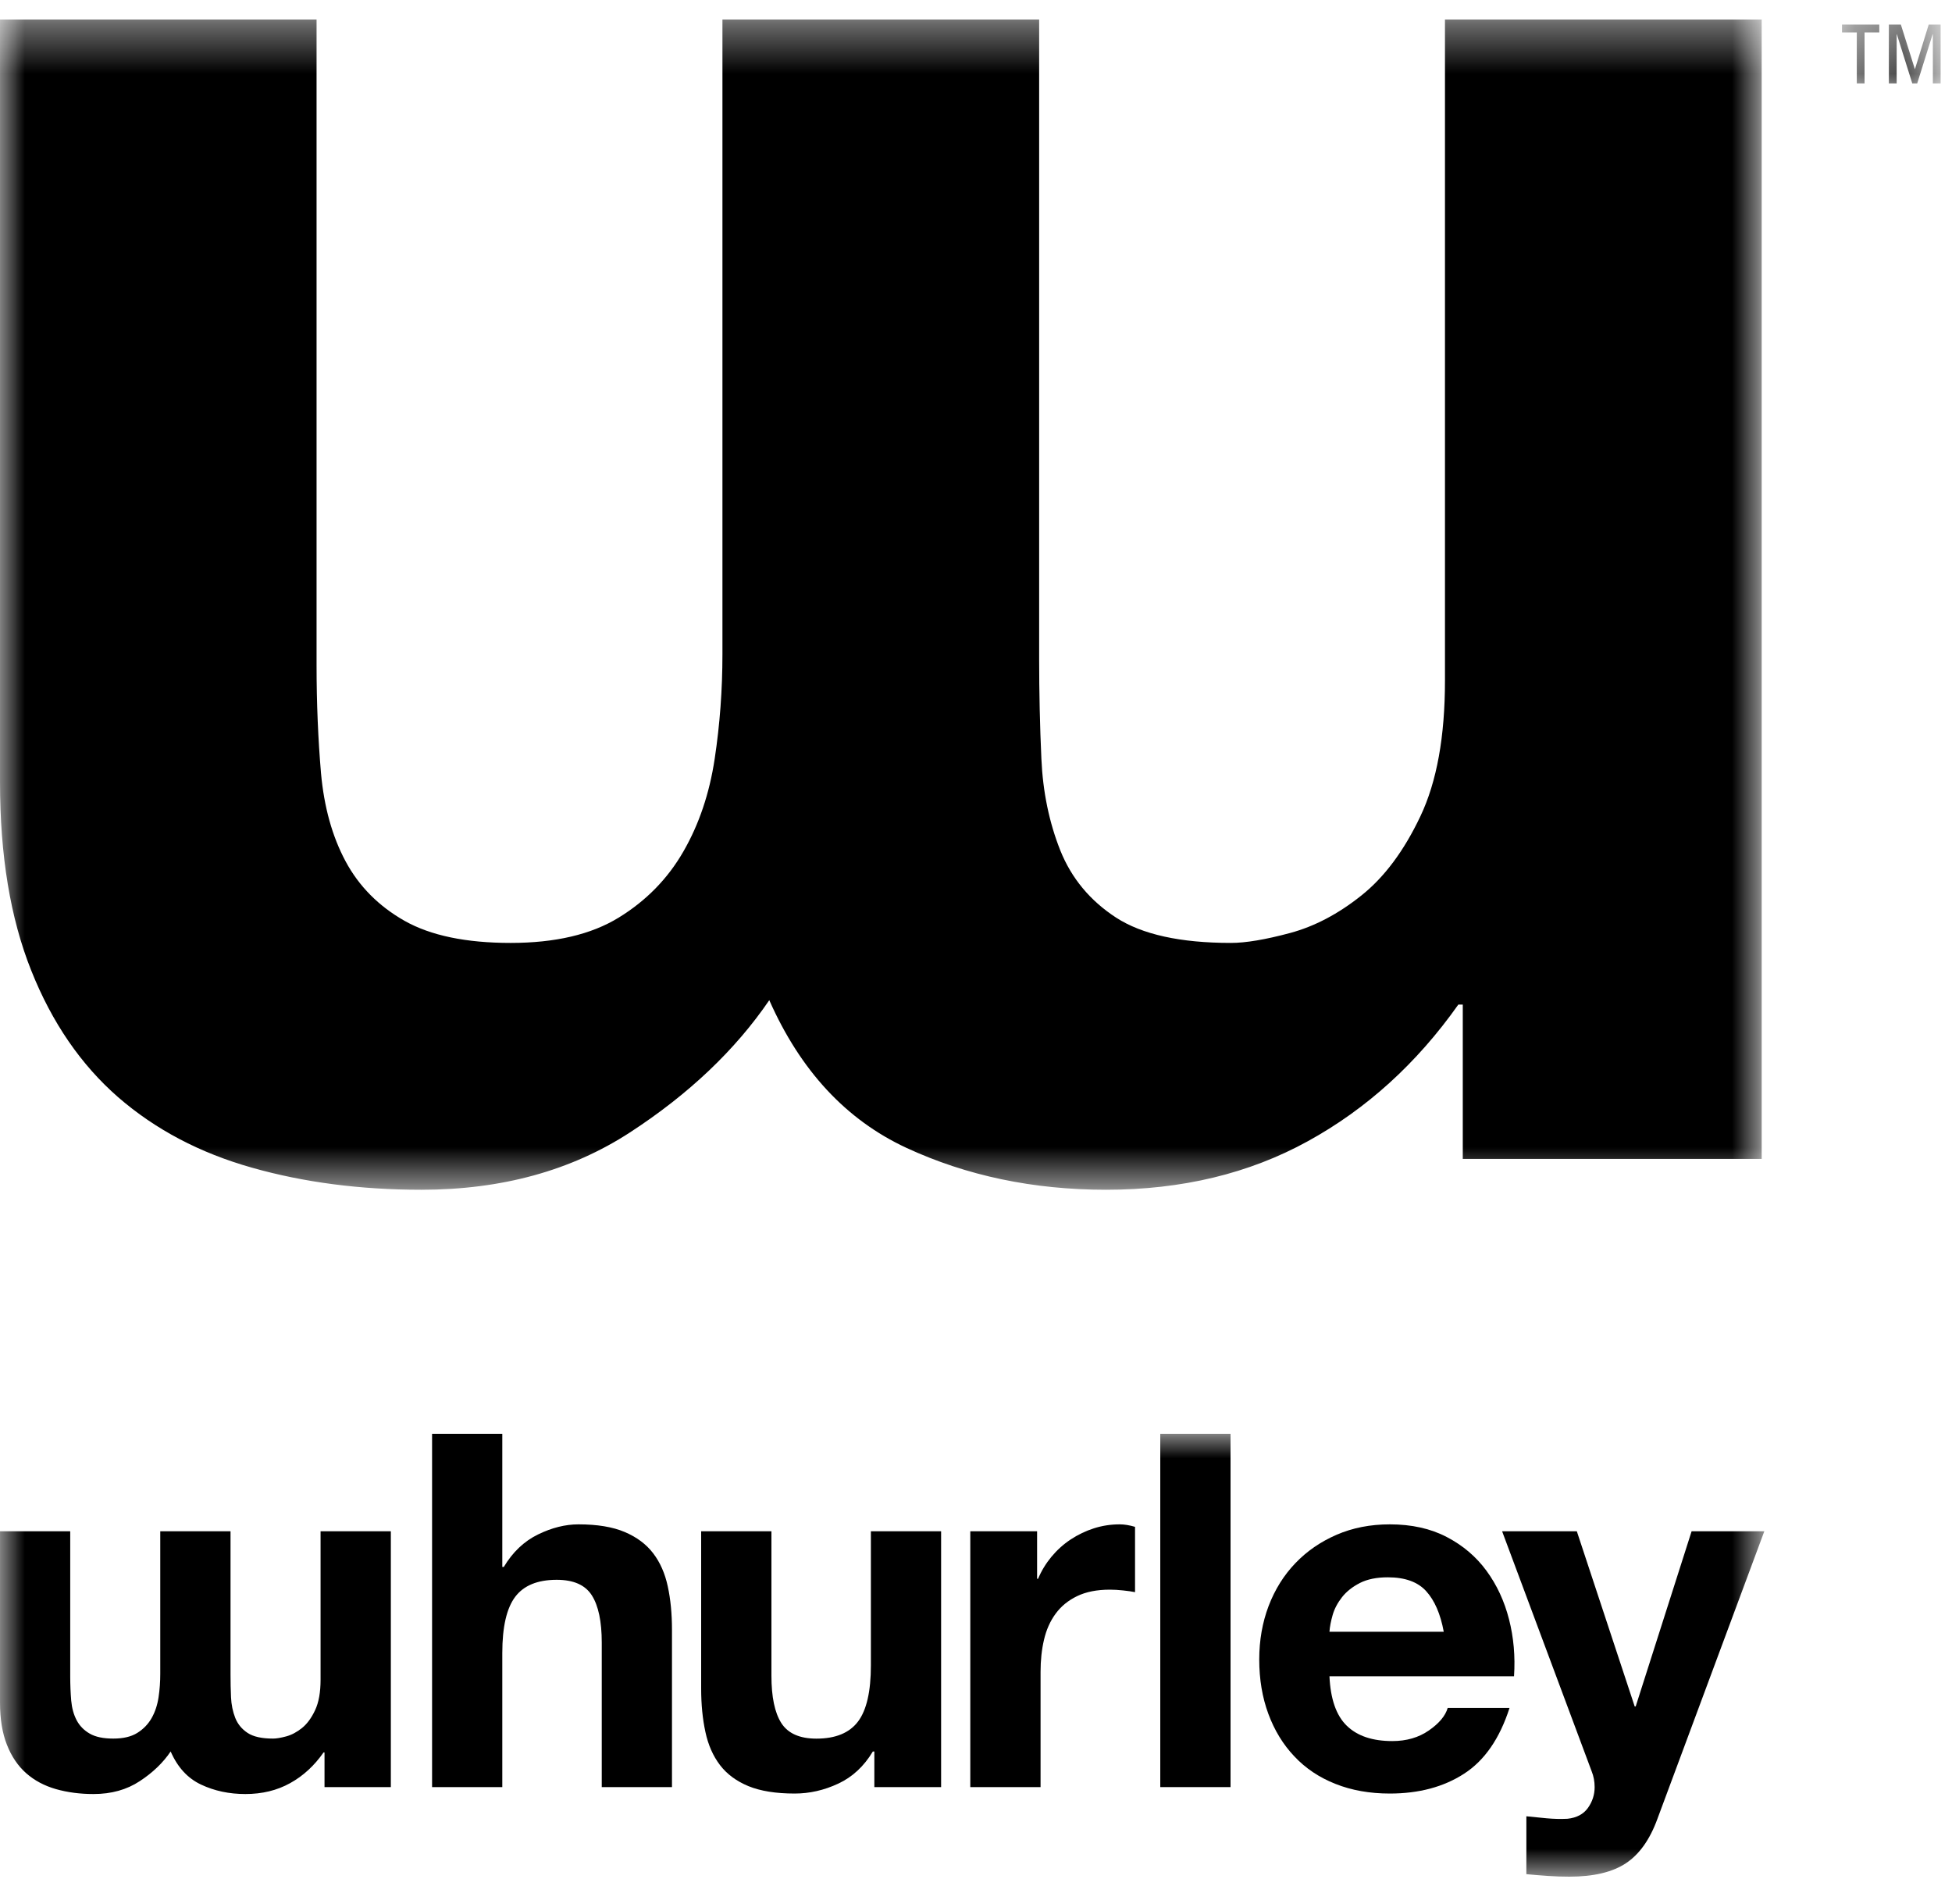
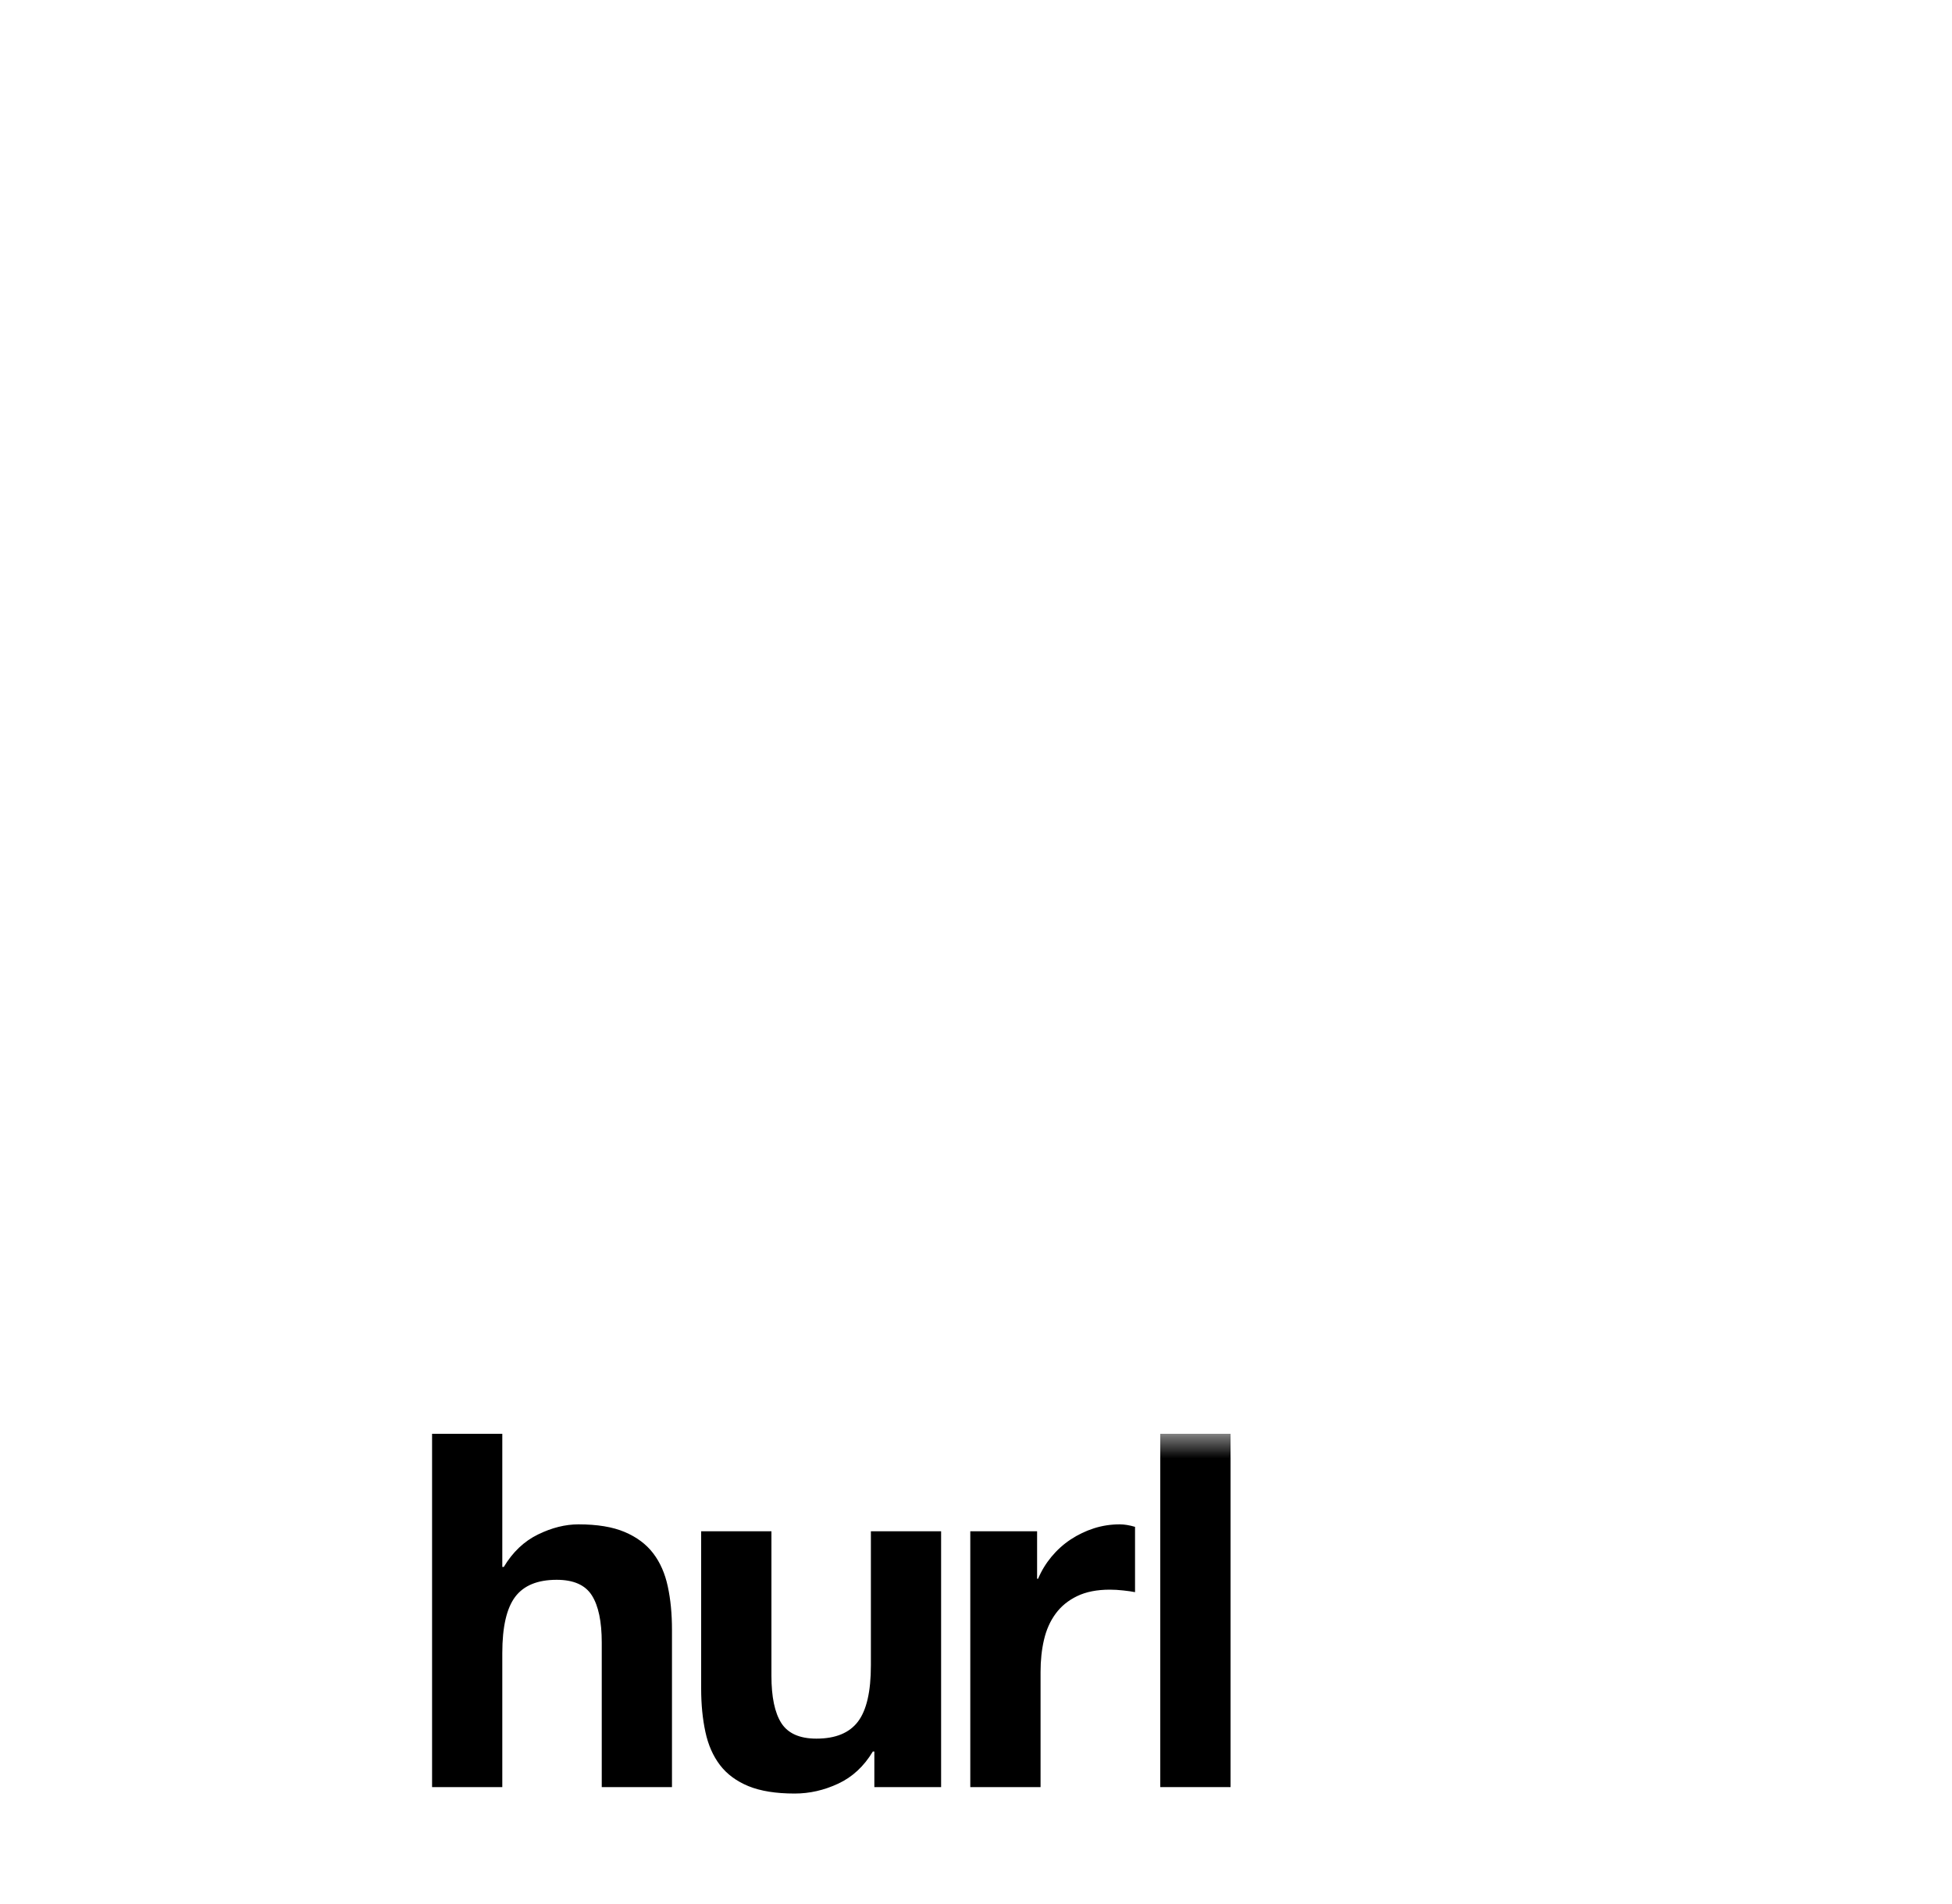
<svg xmlns="http://www.w3.org/2000/svg" xmlns:xlink="http://www.w3.org/1999/xlink" width="40" height="39" viewBox="0 0 40 39">
  <defs>
    <polygon id="whurley-a" points="0 .4 36.1 .4 36.1 24.375 0 24.375" />
-     <polygon id="whurley-c" points=".246 .503 2.267 .503 2.267 1.709 .246 1.709" />
    <polygon id="whurley-e" points="0 9.073 36.154 9.073 36.154 0 0 0" />
  </defs>
  <g fill="none" fill-rule="evenodd">
    <mask id="whurley-b" fill="#fff">
      <use xlink:href="#whurley-a" />
    </mask>
-     <path fill="#000" d="M29.975,23.743 L29.975,20.581 L29.884,20.581 C29.032,21.786 28.004,22.719 26.799,23.381 C25.597,24.043 24.218,24.375 22.664,24.375 C21.173,24.375 19.808,24.088 18.575,23.517 C17.341,22.944 16.404,21.937 15.764,20.491 C15.065,21.515 14.112,22.418 12.908,23.201 C11.705,23.983 10.28,24.375 8.635,24.375 C7.388,24.375 6.229,24.225 5.164,23.923 C4.096,23.622 3.183,23.14 2.421,22.479 C1.661,21.816 1.065,20.951 0.64,19.883 C0.212,18.814 0,17.526 0,16.022 L0,0.4 L6.487,0.4 L6.487,13.63 C6.487,14.412 6.519,15.149 6.578,15.841 C6.641,16.534 6.807,17.135 7.082,17.647 C7.356,18.158 7.761,18.566 8.293,18.867 C8.826,19.167 9.55,19.318 10.463,19.318 C11.378,19.318 12.116,19.145 12.679,18.799 C13.244,18.452 13.685,18 14.005,17.443 C14.325,16.887 14.538,16.255 14.645,15.547 C14.752,14.84 14.804,14.125 14.804,13.404 L14.804,0.4 L21.294,0.4 L21.294,13.494 C21.294,14.186 21.309,14.872 21.34,15.547 C21.37,16.226 21.5,16.85 21.727,17.422 C21.956,17.993 22.337,18.452 22.87,18.799 C23.404,19.145 24.189,19.318 25.224,19.318 C25.528,19.318 25.931,19.25 26.435,19.115 C26.937,18.98 27.424,18.724 27.896,18.347 C28.369,17.971 28.772,17.429 29.107,16.722 C29.443,16.014 29.61,15.089 29.61,13.946 L29.61,0.4 L36.1,0.4 L36.1,23.743 L29.975,23.743 Z" mask="url(#whurley-b)" />
    <g transform="translate(37.5)">
      <mask id="whurley-d" fill="#fff">
        <use xlink:href="#whurley-c" />
      </mask>
-       <path fill="#000" d="M2.108,1.709 L2.108,0.702 L2.103,0.702 L1.787,1.709 L1.686,1.709 L1.37,0.702 L1.366,0.702 L1.366,1.709 L1.206,1.709 L1.206,0.503 L1.452,0.503 L1.74,1.419 L2.023,0.503 L2.267,0.503 L2.267,1.709 L2.108,1.709 Z M0.708,0.664 L0.708,1.709 L0.549,1.709 L0.549,0.664 L0.246,0.664 L0.246,0.503 L1.01,0.503 L1.01,0.664 L0.708,0.664 Z" mask="url(#whurley-d)" />
    </g>
    <g transform="translate(0 29.375)">
      <path fill="#000" d="M10.293-0L10.293 2.727 10.324 2.727C10.506 2.423 10.739 2.202 11.023 2.063 11.307 1.924 11.584 1.855 11.854 1.855 12.239 1.855 12.555 1.907 12.802 2.012 13.049 2.117 13.243 2.262 13.385 2.448 13.527 2.634 13.627 2.86 13.684 3.127 13.742 3.394 13.77 3.69 13.77 4.015L13.77 7.238 12.331 7.238 12.331 4.278C12.331 3.845 12.263 3.523 12.128 3.31 11.993 3.097 11.753 2.991 11.408 2.991 11.016 2.991 10.733 3.107 10.557 3.34 10.381 3.574 10.293 3.957 10.293 4.491L10.293 7.238 8.854 7.238 8.854-0 10.293-0zM17.917 7.238L17.917 6.509 17.886 6.509C17.704 6.812 17.467 7.032 17.177 7.167 16.886 7.303 16.588 7.37 16.284 7.37 15.899 7.37 15.583 7.319 15.336 7.218 15.09 7.116 14.896 6.973 14.754 6.787 14.612 6.601 14.512 6.375 14.455 6.108 14.397 5.841 14.368 5.545 14.368 5.221L14.368 1.997 15.808 1.997 15.808 4.957C15.808 5.39 15.875 5.712 16.01 5.925 16.146 6.138 16.386 6.245 16.73 6.245 17.122 6.245 17.406 6.128 17.582 5.895 17.758 5.662 17.846 5.278 17.846 4.744L17.846 1.997 19.285 1.997 19.285 7.238 17.917 7.238zM21.252 1.997L21.252 2.97 21.272 2.97C21.34 2.808 21.431 2.658 21.546 2.519 21.661 2.381 21.792 2.262 21.941 2.164 22.09 2.066 22.248 1.99 22.417 1.936 22.586 1.882 22.762 1.855 22.945 1.855 23.039 1.855 23.144 1.872 23.259 1.906L23.259 3.244C23.191 3.23 23.11 3.219 23.016 3.209 22.921 3.198 22.83 3.193 22.742 3.193 22.479 3.193 22.255 3.237 22.073 3.325 21.89 3.413 21.743 3.533 21.632 3.685 21.52 3.837 21.441 4.015 21.394 4.217 21.346 4.42 21.323 4.64 21.323 4.876L21.323 7.238 19.883 7.238 19.883 1.997 21.252 1.997z" />
      <mask id="whurley-f" fill="#fff">
        <use xlink:href="#whurley-e" />
      </mask>
      <polygon fill="#000" points="23.776 7.238 25.216 7.238 25.216 0 23.776 0" mask="url(#whurley-f)" />
-       <path fill="#000" d="M29.225,3.224 C29.053,3.034 28.791,2.94 28.439,2.94 C28.209,2.94 28.019,2.979 27.867,3.056 C27.715,3.134 27.593,3.23 27.502,3.345 C27.411,3.461 27.346,3.582 27.309,3.71 C27.272,3.839 27.25,3.953 27.243,4.055 L29.585,4.055 C29.518,3.69 29.397,3.413 29.225,3.224 M27.598,5.981 C27.814,6.191 28.125,6.295 28.531,6.295 C28.821,6.295 29.071,6.223 29.281,6.077 C29.49,5.932 29.619,5.778 29.666,5.616 L30.933,5.616 C30.731,6.245 30.42,6.694 30.001,6.964 C29.582,7.235 29.075,7.37 28.48,7.37 C28.068,7.37 27.696,7.304 27.365,7.172 C27.033,7.041 26.753,6.853 26.524,6.609 C26.293,6.366 26.116,6.076 25.991,5.738 C25.866,5.4 25.804,5.028 25.804,4.623 C25.804,4.231 25.868,3.866 25.996,3.528 C26.125,3.19 26.307,2.898 26.544,2.651 C26.78,2.404 27.062,2.21 27.39,2.068 C27.718,1.926 28.081,1.855 28.48,1.855 C28.926,1.855 29.315,1.941 29.646,2.114 C29.977,2.286 30.249,2.517 30.462,2.808 C30.675,3.099 30.828,3.43 30.923,3.802 C31.018,4.173 31.052,4.562 31.025,4.967 L27.243,4.967 C27.264,5.433 27.382,5.772 27.598,5.981" mask="url(#whurley-f)" />
-       <path fill="#000" d="M33.315 8.8C33.038 8.982 32.653 9.073 32.16 9.073 32.011 9.073 31.864 9.068 31.719 9.058 31.573 9.048 31.427 9.036 31.278 9.022L31.278 7.836C31.413 7.85 31.552 7.863 31.693 7.877 31.835 7.89 31.977 7.894 32.119 7.887 32.309 7.867 32.449 7.792 32.54 7.664 32.631 7.536 32.677 7.394 32.677 7.238 32.677 7.124 32.657 7.015 32.616 6.914L30.781 1.997 32.312 1.997 33.498 5.586 33.518 5.586 34.664 1.997 36.154 1.997 33.964 7.887C33.809 8.313 33.593 8.617 33.315 8.8M6.65 7.238L6.65 6.528 6.63 6.528C6.441 6.799 6.213 7.009 5.945 7.157 5.679 7.305 5.373 7.38 5.028 7.38 4.697 7.38 4.394 7.316 4.121 7.187 3.847 7.059 3.639 6.833 3.497 6.508 3.342 6.738 3.131 6.941 2.864 7.116 2.597 7.292 2.281 7.38 1.916 7.38 1.639 7.38 1.382 7.346 1.146 7.279.909 7.211.706 7.103.537 6.954.368 6.805.236 6.611.142 6.371.047 6.132 0 5.842 0 5.504L0 1.997 1.439 1.997 1.439 4.967C1.439 5.143 1.446 5.309 1.459 5.464 1.473 5.619 1.51 5.754 1.571 5.869 1.632 5.984 1.722 6.076 1.84 6.143 1.958 6.211 2.119 6.244 2.321 6.244 2.524 6.244 2.688 6.206 2.813 6.128 2.938 6.05 3.036 5.949 3.107 5.824 3.178 5.699 3.225 5.557 3.249 5.398 3.273 5.239 3.284 5.079 3.284 4.917L3.284 1.997 4.724 1.997 4.724 4.937C4.724 5.092 4.727 5.246 4.734 5.398 4.741 5.55 4.77 5.691 4.82 5.819 4.871 5.947 4.955 6.05 5.074 6.128 5.192 6.206 5.366 6.244 5.596 6.244 5.663 6.244 5.753 6.229 5.865 6.199 5.976 6.169 6.084 6.111 6.189 6.027 6.294 5.942 6.383 5.82 6.457 5.662 6.532 5.503 6.569 5.295 6.569 5.038L6.569 1.997 8.009 1.997 8.009 7.238 6.65 7.238z" mask="url(#whurley-f)" />
    </g>
  </g>
</svg>